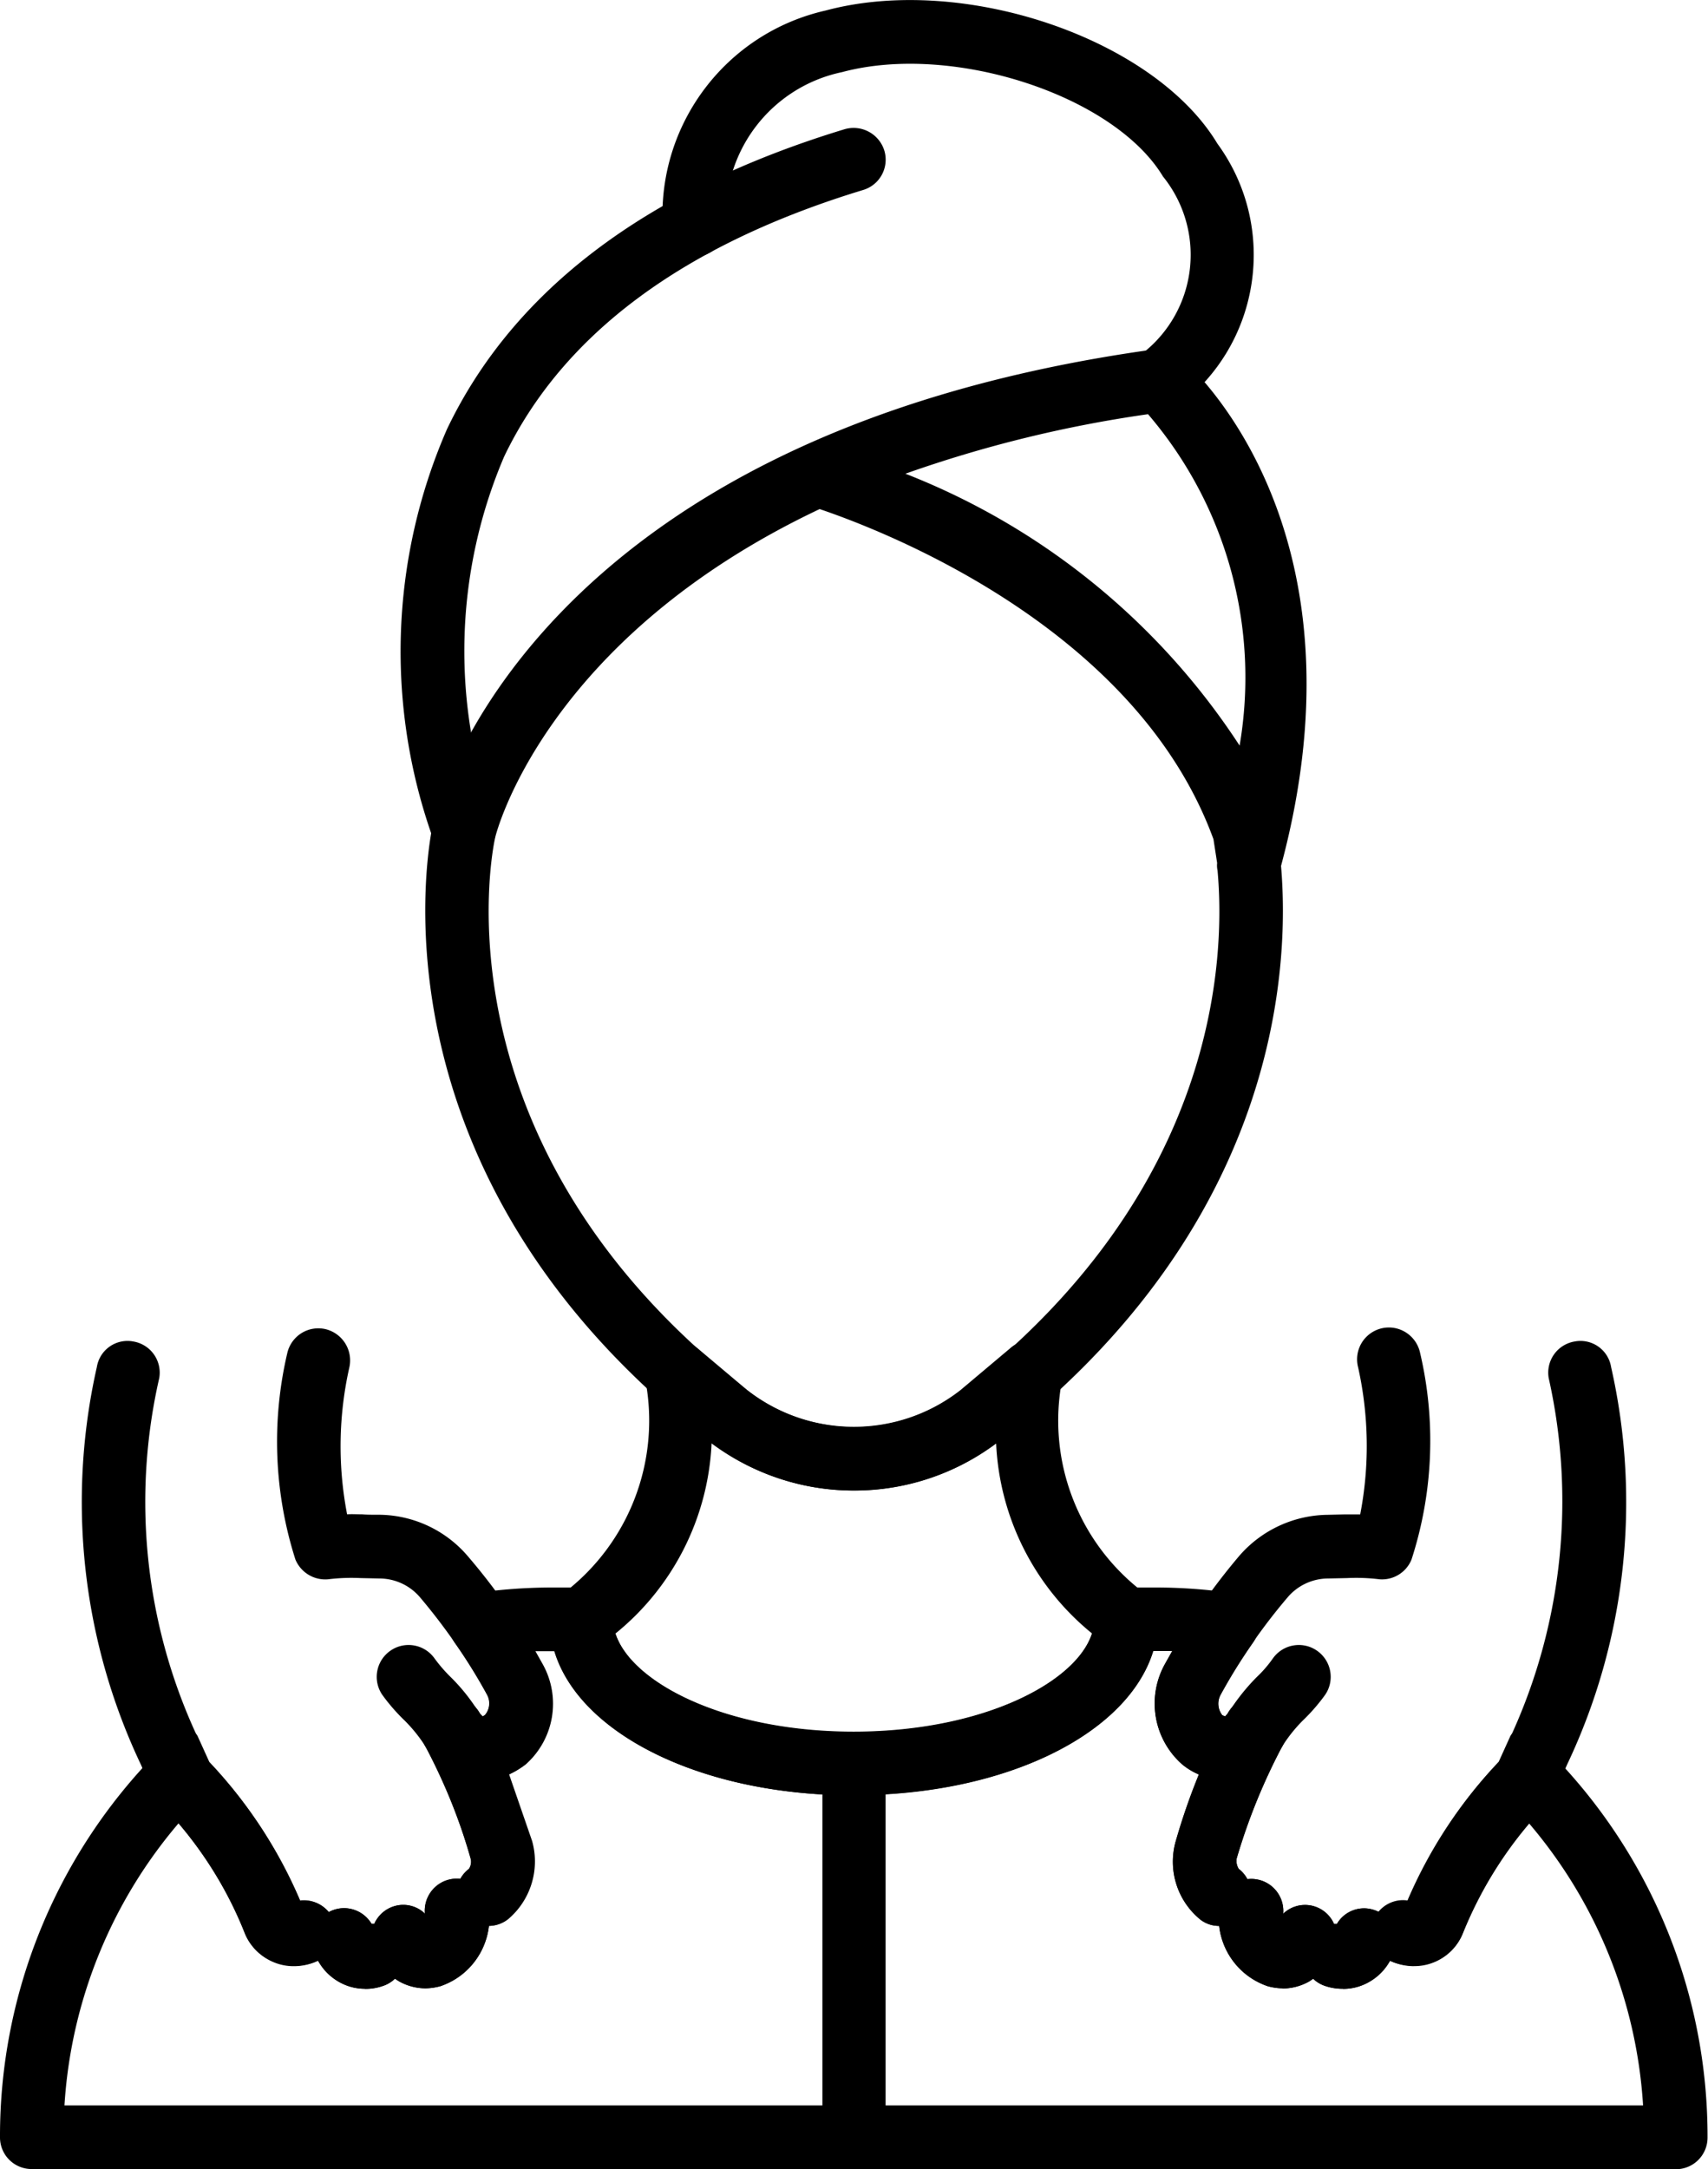
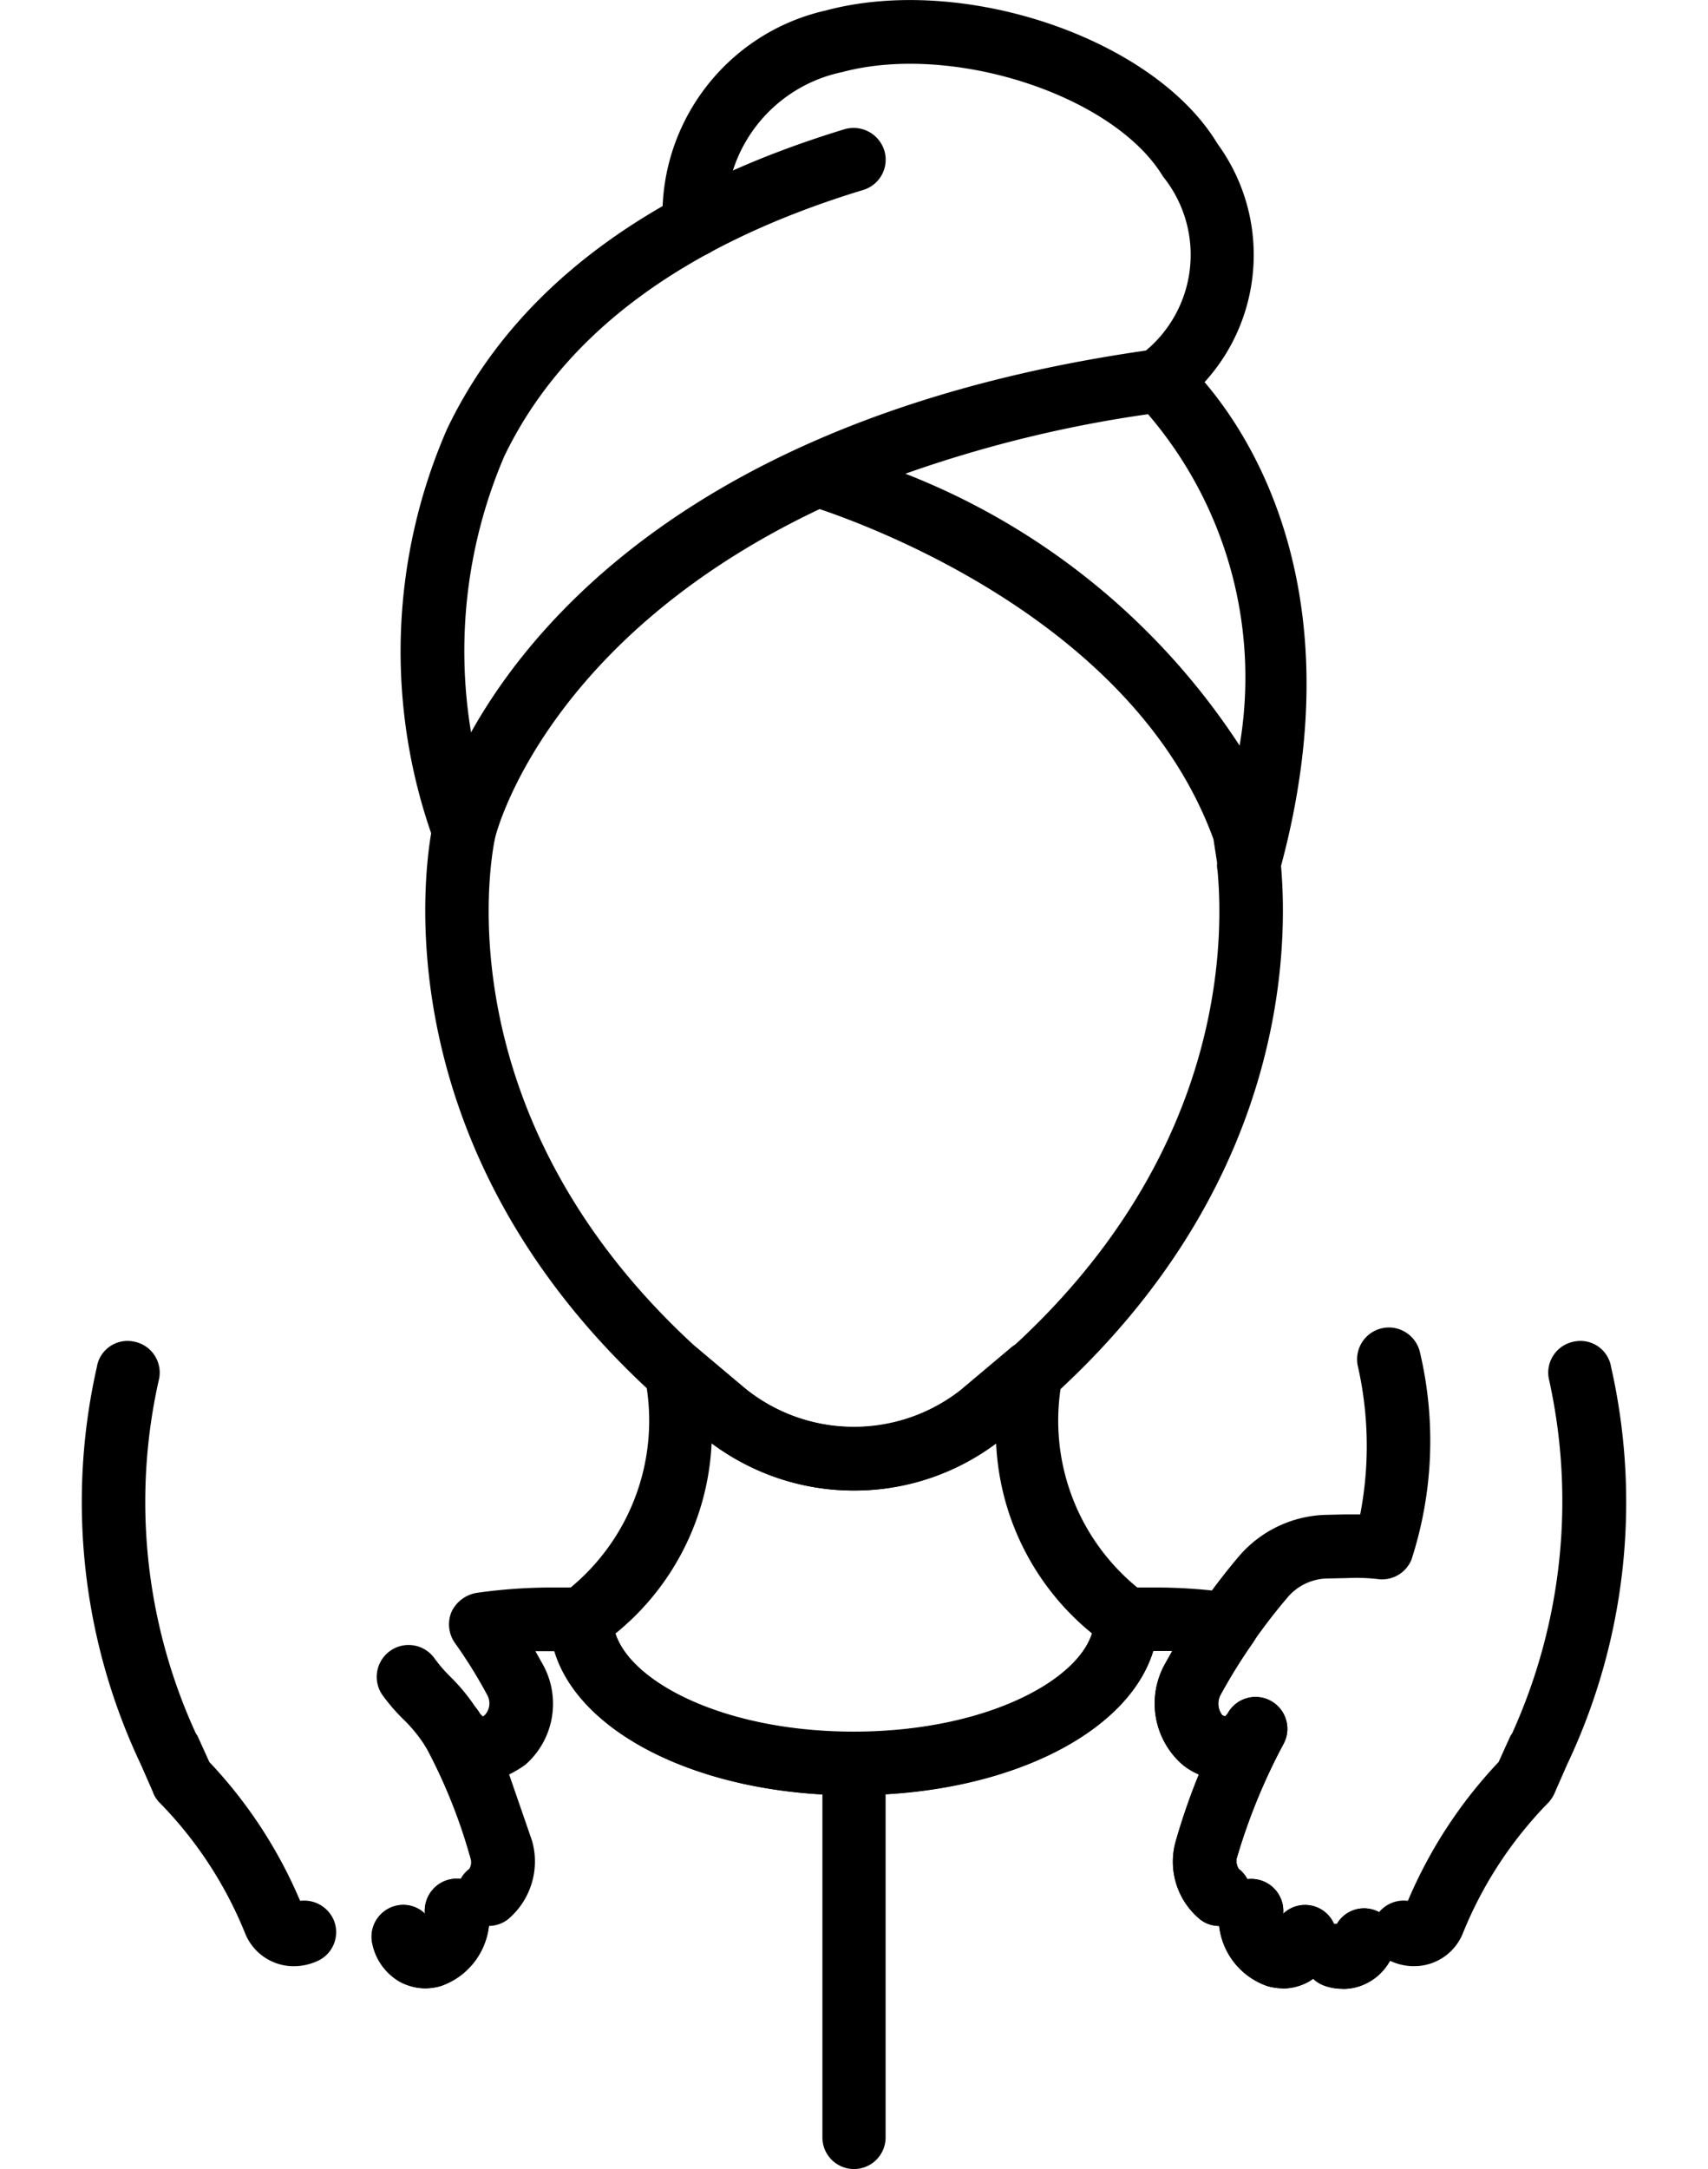
<svg xmlns="http://www.w3.org/2000/svg" width="29.73" height="37.749">
  <defs>
    <clipPath id="A">
      <path fill="none" d="M0 0h29.73v37.749H0z" />
    </clipPath>
-     <path id="B" d="M6.353 34.609a.91.91 0 0 1-.429-.107.95.95 0 0 1-.471-.586c-.076-.269.059-.553.316-.664s.556-.013.699.228c.277-.012.52.183.569.456s-.112.54-.376.625c-.099.034-.203.051-.307.05" />
    <path id="C" d="M7.404 34.601a.95.95 0 0 1-.457-.121 1 1 0 0 1-.465-.65c-.069-.296.112-.592.407-.665.181-.045.373.007.507.136-.026-.289.173-.55.459-.6s.562.129.635.41c.134.625-.222 1.251-.828 1.454-.084.022-.17.035-.257.036" />
    <path id="D" d="M22.326 34.601c-.087-.001-.173-.014-.257-.036-.606-.204-.962-.829-.827-1.454.074-.279.35-.455.635-.405s.484.31.458.598a.55.55 0 0 1 .915.529 1.03 1.03 0 0 1-.465.65.95.95 0 0 1-.457.121" />
    <path id="E" d="M23.377 34.609c-.104.001-.208-.015-.307-.048-.14-.045-.257-.144-.323-.276s-.076-.285-.027-.424c.079-.235.303-.389.55-.379.126-.219.387-.322.629-.25.294.085.463.392.379.686a.95.95 0 0 1-.472.586.91.91 0 0 1-.429.107" />
  </defs>
  <g clip-path="url(#A)">
    <path d="M14.867 25.939c-.916.002-1.807-.303-2.53-.865-6.075-4.71-4.853-10.5-4.8-10.742.06-.278 1.668-6.745 12.56-8.253a.54.54 0 0 1 .429.121c.143.114 3.373 2.916 1.772 8.869.15 1.744-.021 6.218-4.9 10.005-.723.562-1.614.867-2.53.865m-.601-17.08c-4.8 2.272-5.64 5.674-5.648 5.717-.05.214-1.108 5.36 4.4 9.627 1.09.842 2.61.842 3.7 0 4.5-3.488 4.61-7.561 4.474-9.055a.39.39 0 0 1-.007-.129l-.064-.415c-1.361-3.73-5.863-5.409-6.855-5.745m1.494-.615a12.28 12.28 0 0 1 5.816 4.731 7.04 7.04 0 0 0-1.594-5.767 21.87 21.87 0 0 0-4.224 1.036" />
    <path d="M8.075 15.005c-.228.002-.433-.137-.515-.35a9.67 9.67 0 0 1 .222-7.19C8.94 5.043 11.27 3.292 14.7 2.249a.56.56 0 0 1 .693.372.55.55 0 0 1-.372.686c-3.122.95-5.223 2.507-6.245 4.637-.856 2.001-.922 4.252-.186 6.3.111.282-.026.601-.307.715a.54.54 0 0 1-.207.043" />
    <path d="M20.176 7.179a.57.57 0 0 1-.455-.236c-.169-.252-.109-.593.136-.772a2.17 2.17 0 0 0 .386-3.1c-.854-1.416-3.669-2.331-5.585-1.816a2.54 2.54 0 0 0-2.015 2.672c-.012.303-.262.543-.565.543-.146-.001-.286-.06-.388-.165s-.158-.246-.155-.392c-.084-1.767 1.112-3.339 2.837-3.73 2.4-.643 5.717.486 6.818 2.316 1.066 1.46.754 3.506-.7 4.581a.56.56 0 0 1-.314.1m-5.317 24.063c-2.966 0-5.289-1.344-5.289-3.066a.54.54 0 0 1 .236-.45 3.77 3.77 0 0 0 1.425-3.724.54.54 0 0 1 .107-.465c.098-.117.24-.19.392-.203s.304.036.42.135l.858.722c1.09.85 2.619.85 3.709 0l.858-.722c.178-.163.442-.192.652-.071a.55.55 0 0 1 .263.6 3.75 3.75 0 0 0 1.429 3.723.54.54 0 0 1 .236.45c0 1.722-2.323 3.066-5.3 3.066m-4.142-2.811c.272.85 1.9 1.715 4.145 1.715s3.881-.865 4.152-1.715c-1.004-.814-1.612-2.018-1.671-3.309a4.15 4.15 0 0 1-4.953 0c-.059 1.291-.668 2.496-1.673 3.309" />
    <path d="M14.865 37.746a.55.55 0 0 1-.55-.55v-6.5a.55.55 0 0 1 1.1 0v6.5a.55.55 0 0 1-.55.55m-6.997-7.104c-.201-.002-.387-.111-.486-.286a2.59 2.59 0 0 0-.338-.414 3.3 3.3 0 0 1-.386-.443c-.176-.251-.115-.596.136-.772s.596-.115.772.136a2.61 2.61 0 0 0 .279.322 3.29 3.29 0 0 1 .507.643.56.56 0 0 1-.222.75.6.6 0 0 1-.264.064m-2.749 3.574a.89.89 0 0 1-.357-.071.91.91 0 0 1-.493-.5 6.97 6.97 0 0 0-1.494-2.28.5.5 0 0 1-.114-.186l-.207-.472c-1.022-2.156-1.292-4.592-.766-6.919a.54.54 0 0 1 .636-.443.55.55 0 0 1 .45.636 9.66 9.66 0 0 0 .636 6.182l.029.043.207.457a8.12 8.12 0 0 1 1.58 2.416.56.56 0 0 1 .586.336.55.55 0 0 1-.293.715c-.126.056-.262.086-.4.086" />
    <use href="#B" />
    <use href="#C" />
-     <path d="M8.497 33.515a.54.54 0 0 1-.436-.214.55.55 0 0 1 .1-.779c.033-.051.045-.112.036-.172a10.3 10.3 0 0 0-.815-2c-.146-.268-.047-.604.221-.751s.604-.047.75.221l.043.05.046-.022c.082-.101.096-.241.036-.357a10.41 10.41 0 0 0-1.172-1.7.93.93 0 0 0-.7-.322l-.329-.007a3.32 3.32 0 0 0-.565.021c-.245.022-.475-.117-.57-.344a6.75 6.75 0 0 1-.141-3.594c.033-.143.122-.267.246-.345s.275-.103.419-.07a.56.56 0 0 1 .415.665 6.24 6.24 0 0 0-.039 2.558c.086-.007.164 0 .264 0 .071.007.172.007.3.007a2.05 2.05 0 0 1 1.536.72 10.91 10.91 0 0 1 1.3 1.882 1.42 1.42 0 0 1-.3 1.744 1.17 1.17 0 0 1-.289.174l.4 1.158c.139.497-.025 1.03-.421 1.362a.55.55 0 0 1-.336.114m13.366-2.872a.61.61 0 0 1-.272-.064.56.56 0 0 1-.222-.75 3.6 3.6 0 0 1 .507-.643c.104-.098.197-.206.279-.322.176-.251.521-.312.772-.136s.312.521.136.772a3.3 3.3 0 0 1-.386.443 2.59 2.59 0 0 0-.336.415.55.55 0 0 1-.479.286m7.312 7.103H.55a.55.55 0 0 1-.55-.55c-.006-2.507.978-4.914 2.737-6.7a.54.54 0 0 1 .5-.157.55.55 0 0 1 .393.314 8.16 8.16 0 0 1 1.594 2.419.56.56 0 0 1 .579.336.55.55 0 0 1-.293.722c-.239.102-.509.105-.75.007a.89.89 0 0 1-.5-.493 6.8 6.8 0 0 0-1.151-1.916 8.36 8.36 0 0 0-1.987 4.91H28.6a8.36 8.36 0 0 0-1.987-4.91 7.04 7.04 0 0 0-1.149 1.909.89.89 0 0 1-.493.5c-.244.098-.516.095-.758-.007a.56.56 0 0 1-.3-.729c.099-.229.339-.364.586-.329.384-.897.926-1.718 1.6-2.423.084-.147.227-.251.393-.286.177-.041.362.01.493.136 1.759 1.786 2.743 4.193 2.737 6.7a.55.55 0 0 1-.55.55" />
    <use href="#B" />
    <use href="#C" />
    <path d="M21.226 33.515a.53.53 0 0 1-.336-.114 1.3 1.3 0 0 1-.422-1.365c.112-.393.245-.78.4-1.158a1.17 1.17 0 0 1-.286-.172 1.41 1.41 0 0 1-.307-1.746l.129-.229h-.329c-.443 1.446-2.573 2.511-5.217 2.511s-4.774-1.065-5.21-2.508h-.329l.129.229a1.41 1.41 0 0 1-.3 1.744 1.78 1.78 0 0 1-.286.172l.4 1.158c.14.498-.025 1.033-.422 1.365-.157.12-.366.147-.549.071s-.311-.243-.336-.44.056-.391.213-.511c.032-.052.041-.115.024-.173a9.46 9.46 0 0 0-.808-2c-.146-.268-.047-.604.222-.75s.604-.047.75.222l.05.05.036-.029a.3.3 0 0 0 .036-.35 8.24 8.24 0 0 0-.565-.908c-.109-.16-.128-.365-.05-.543.085-.171.247-.291.436-.322a9.35 9.35 0 0 1 1.272-.093h.55c.146-.001.287.057.39.16s.161.244.16.39c0 .929 1.73 1.958 4.188 1.958s4.188-1.029 4.188-1.958a.55.55 0 0 1 .557-.55h.55a9.35 9.35 0 0 1 1.272.093c.192.024.358.146.437.323s.06.382-.051.542c-.205.292-.394.595-.565.908-.062.114-.051.254.029.357l.05.021.043-.05c.146-.268.482-.368.75-.221s.368.482.222.75a10.42 10.42 0 0 0-.815 1.994c-.01.062.003.126.036.179.242.188.287.536.1.779a.54.54 0 0 1-.436.214" />
    <use href="#D" />
    <use href="#E" />
    <path d="M24.613 34.216c-.138 0-.274-.03-.4-.086-.278-.117-.409-.437-.293-.715.097-.231.337-.369.586-.336a8.12 8.12 0 0 1 1.579-2.416l.207-.457.029-.043a9.78 9.78 0 0 0 .636-6.182.55.55 0 0 1 .45-.636.54.54 0 0 1 .636.443 10.65 10.65 0 0 1-.765 6.918l-.207.472a.62.62 0 0 1-.114.186c-.643.654-1.151 1.429-1.494 2.28-.091.226-.269.406-.493.5-.113.048-.234.072-.357.071" />
    <use href="#E" />
    <use href="#D" />
    <path d="M21.225 33.515a.53.53 0 0 1-.337-.114 1.3 1.3 0 0 1-.422-1.365c.113-.392.247-.778.402-1.155a1.17 1.17 0 0 1-.286-.172 1.41 1.41 0 0 1-.307-1.744 11.25 11.25 0 0 1 1.3-1.894c.387-.445.947-.704 1.537-.71l.3-.007h.264c.164-.846.151-1.717-.036-2.559-.051-.195.008-.402.154-.541s.356-.188.548-.127.336.221.377.418a6.7 6.7 0 0 1-.15 3.595c-.091.223-.316.362-.557.343a3.32 3.32 0 0 0-.565-.021l-.329.007c-.269.001-.524.118-.7.322-.448.525-.841 1.094-1.172 1.7-.062.114-.051.254.029.357l.05.021.043-.05c.146-.268.482-.368.751-.221s.368.482.221.751a10.42 10.42 0 0 0-.815 1.994c-.01.062.003.126.036.179.242.188.287.536.1.779a.54.54 0 0 1-.436.214" />
  </g>
</svg>